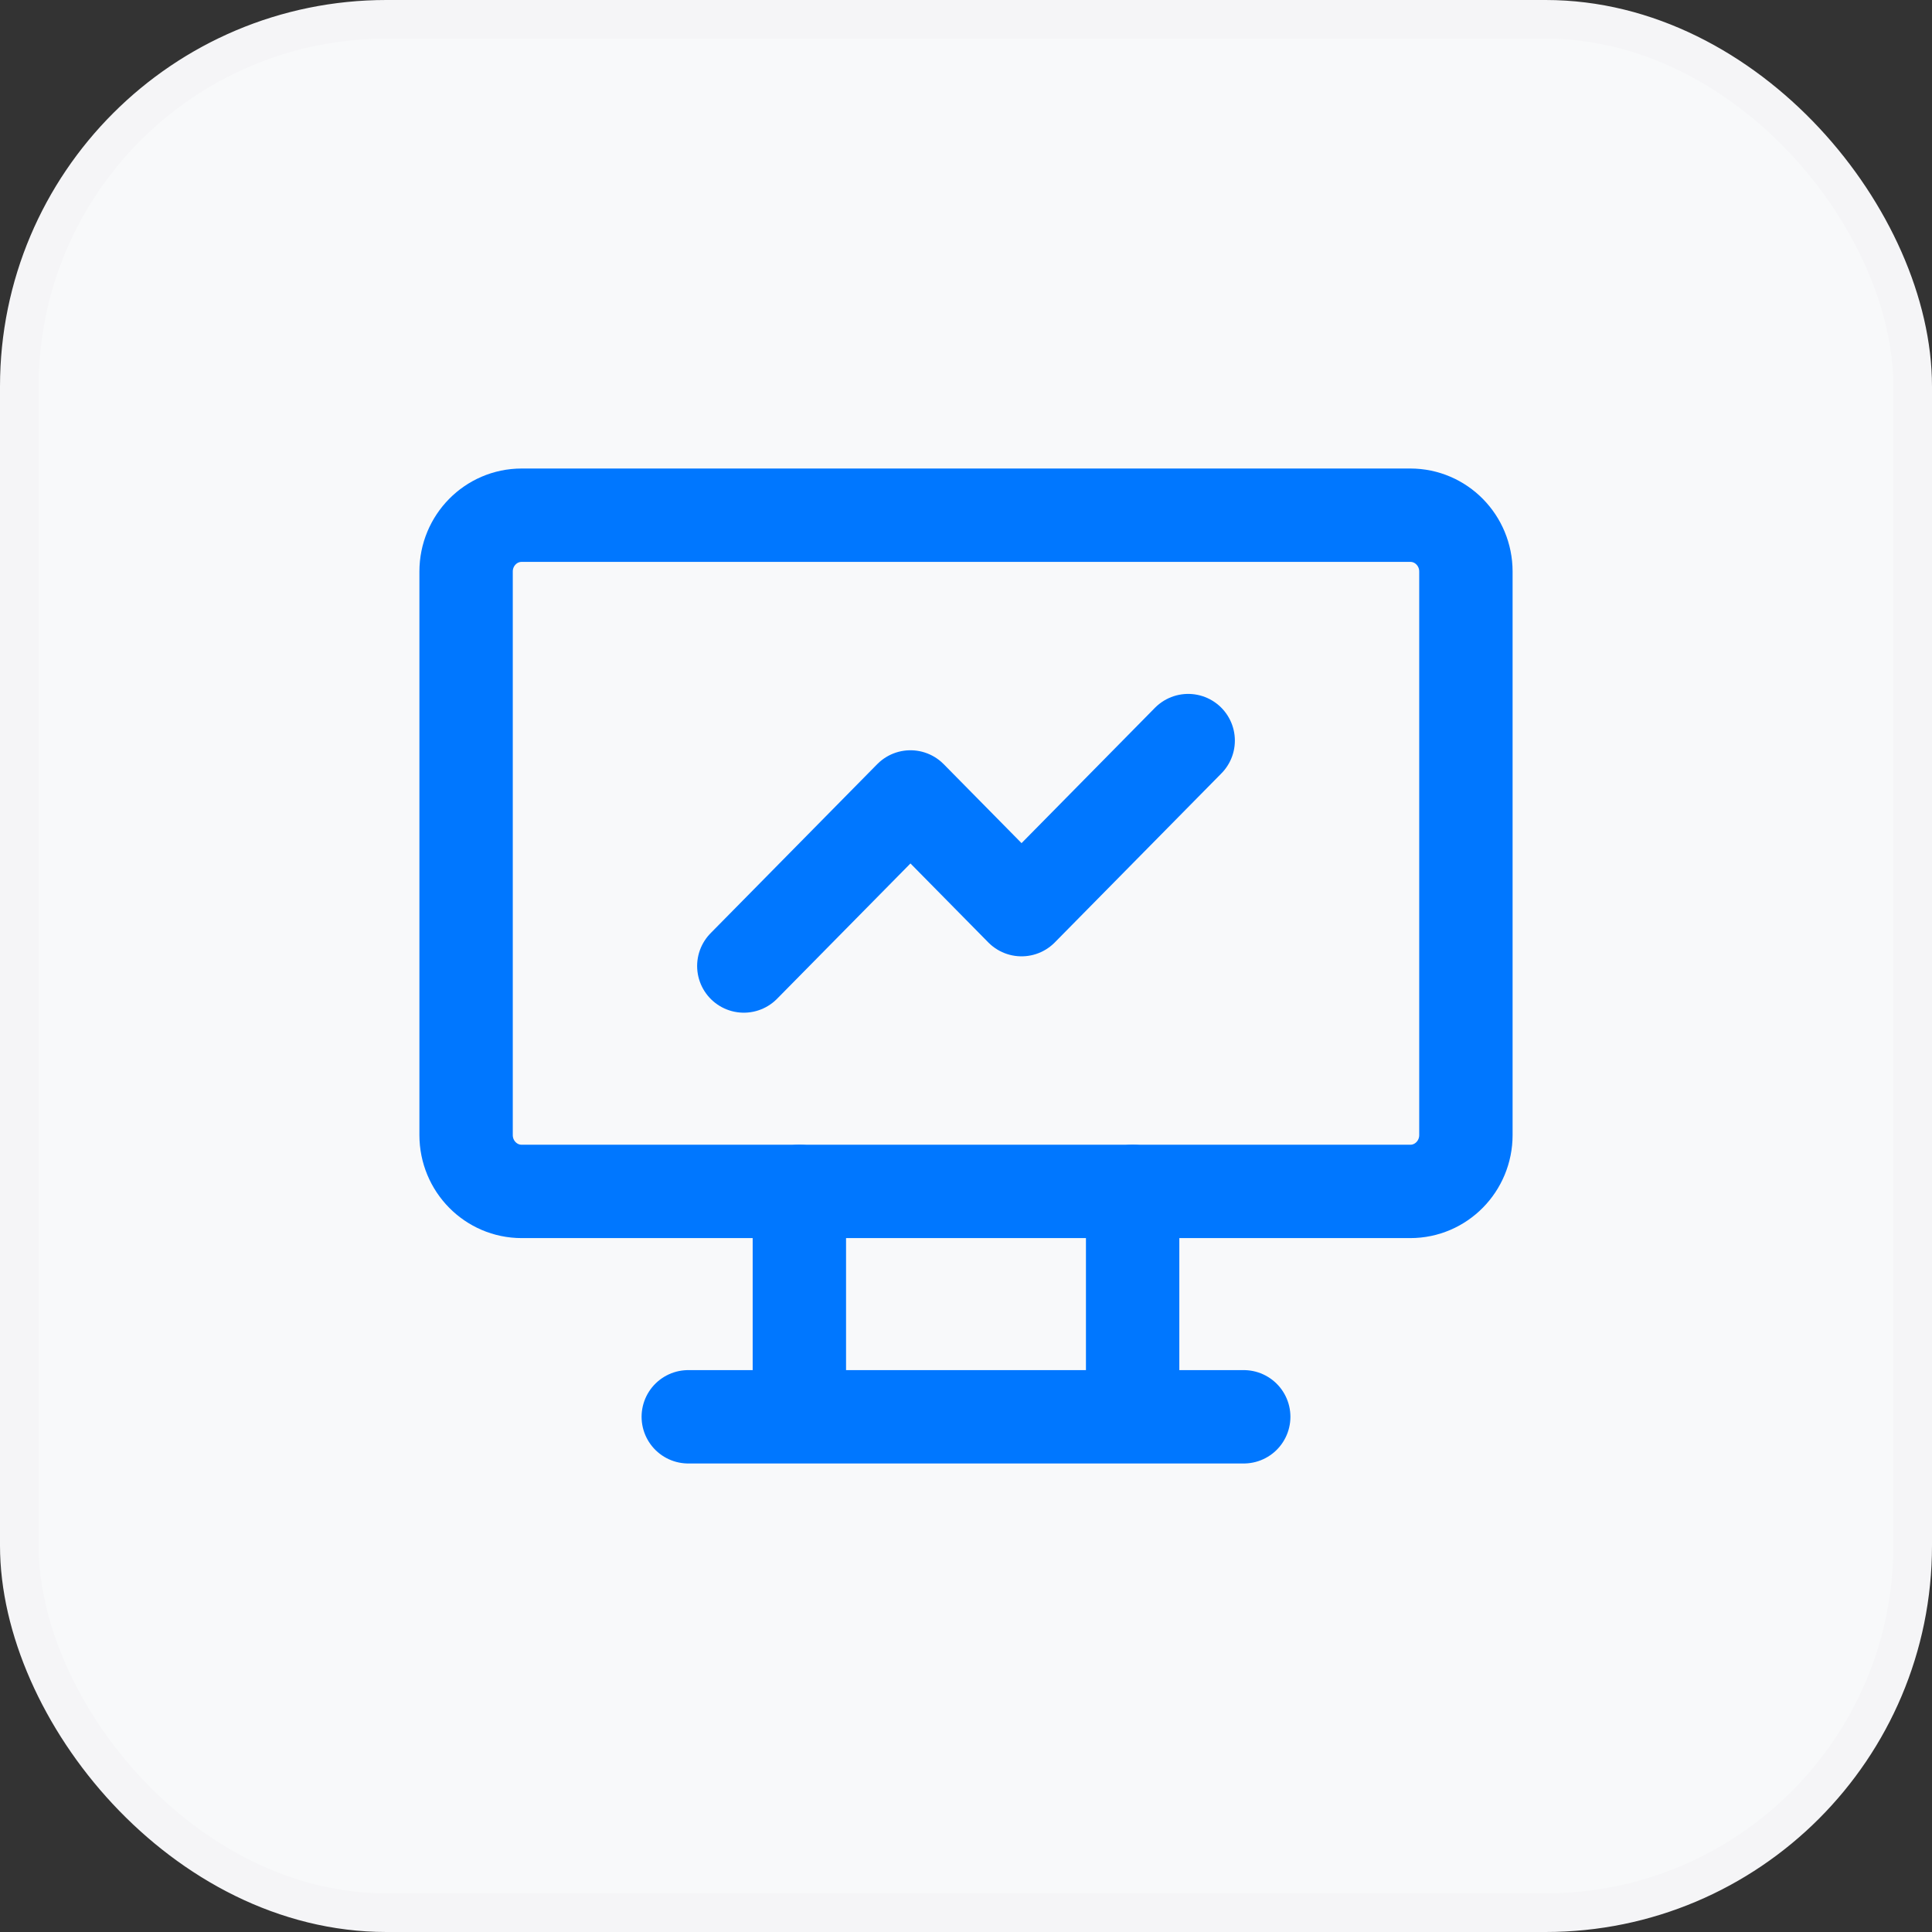
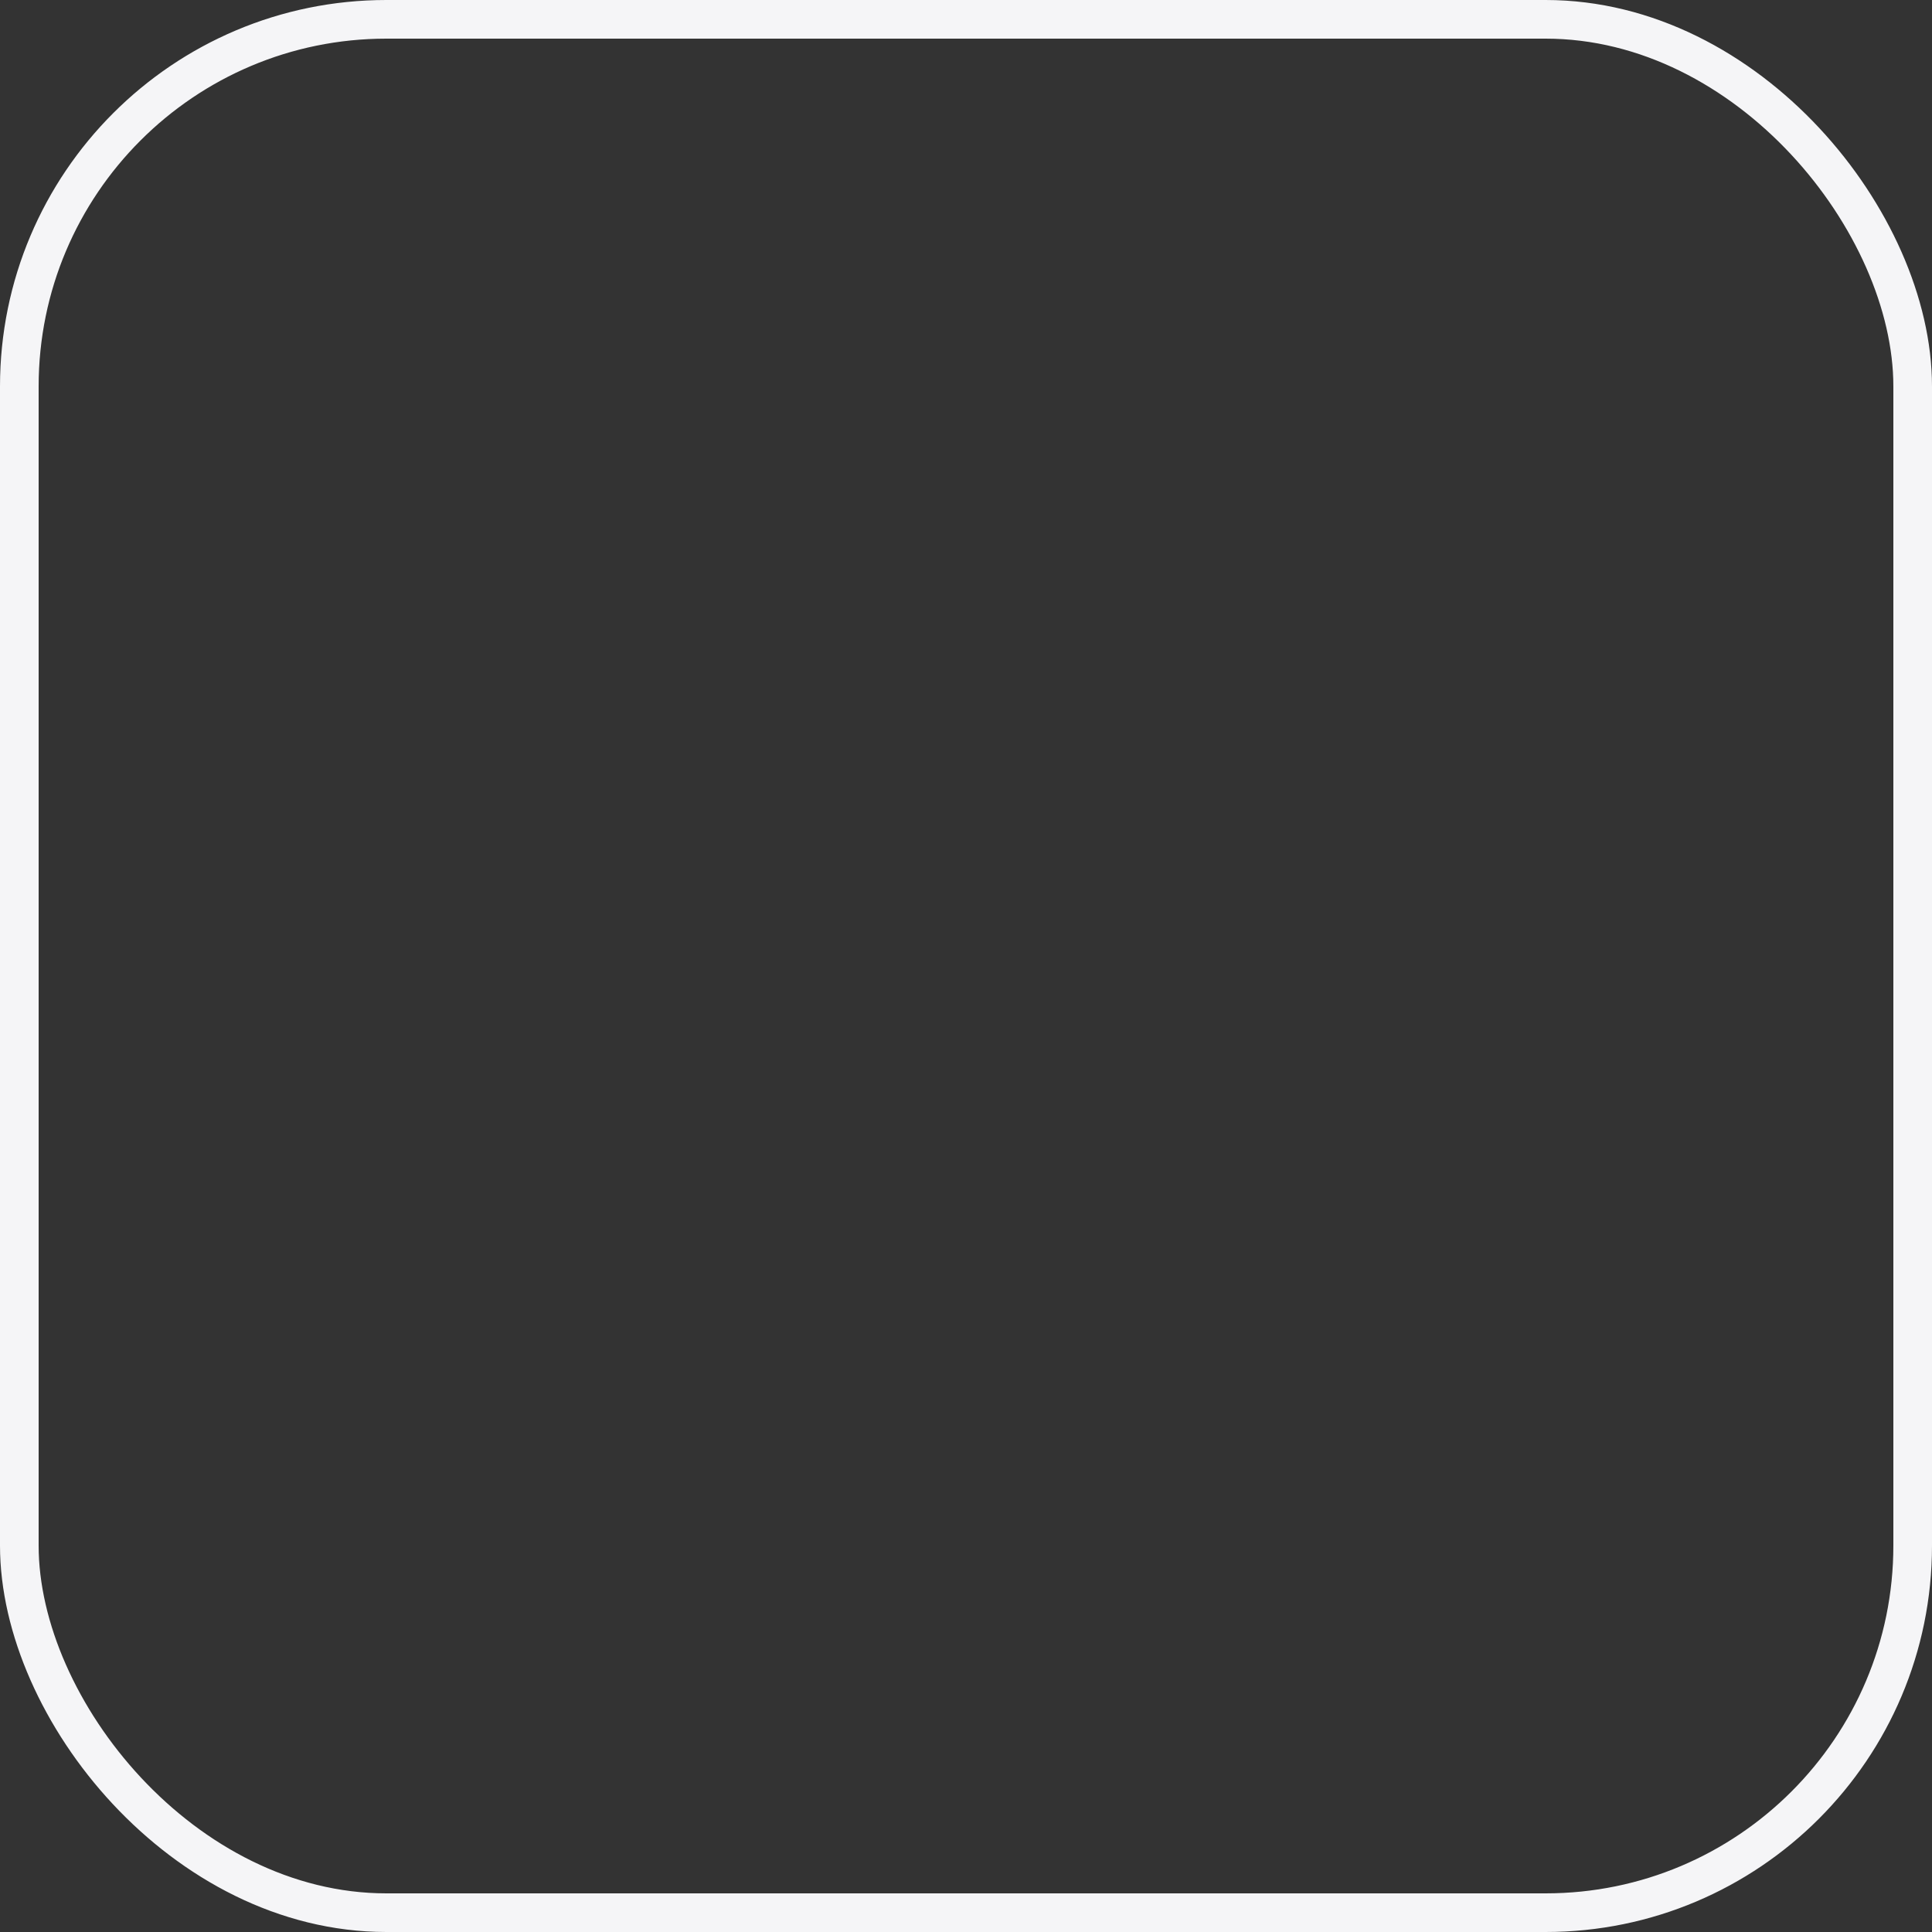
<svg xmlns="http://www.w3.org/2000/svg" width="100" height="100" viewBox="0 0 100 100" fill="none">
  <rect x="0" y="0" width="100" height="100" fill="#333333" stroke="none" />
-   <rect x="1" y="1" width="98" height="98" rx="19" fill="#F8F9FA" />
-   <path d="M73 26.667H27C25.412 26.667 24.125 27.973 24.125 29.583V58.75C24.125 60.361 25.412 61.667 27 61.667H73C74.588 61.667 75.875 60.361 75.875 58.75V29.583C75.875 27.973 74.588 26.667 73 26.667Z" stroke="#0077FF" stroke-width="4.833" stroke-linecap="round" stroke-linejoin="round" />
-   <path d="M35.625 73.333H64.375M41.375 61.667V73.333M58.625 61.667V73.333M38.5 50L47.125 41.25L52.875 47.083L61.5 38.333" stroke="#0077FF" stroke-width="4.833" stroke-linecap="round" stroke-linejoin="round" />
  <rect x="1" y="1" width="98" height="98" rx="19" stroke="#F5F5F7" stroke-width="2" />
</svg>